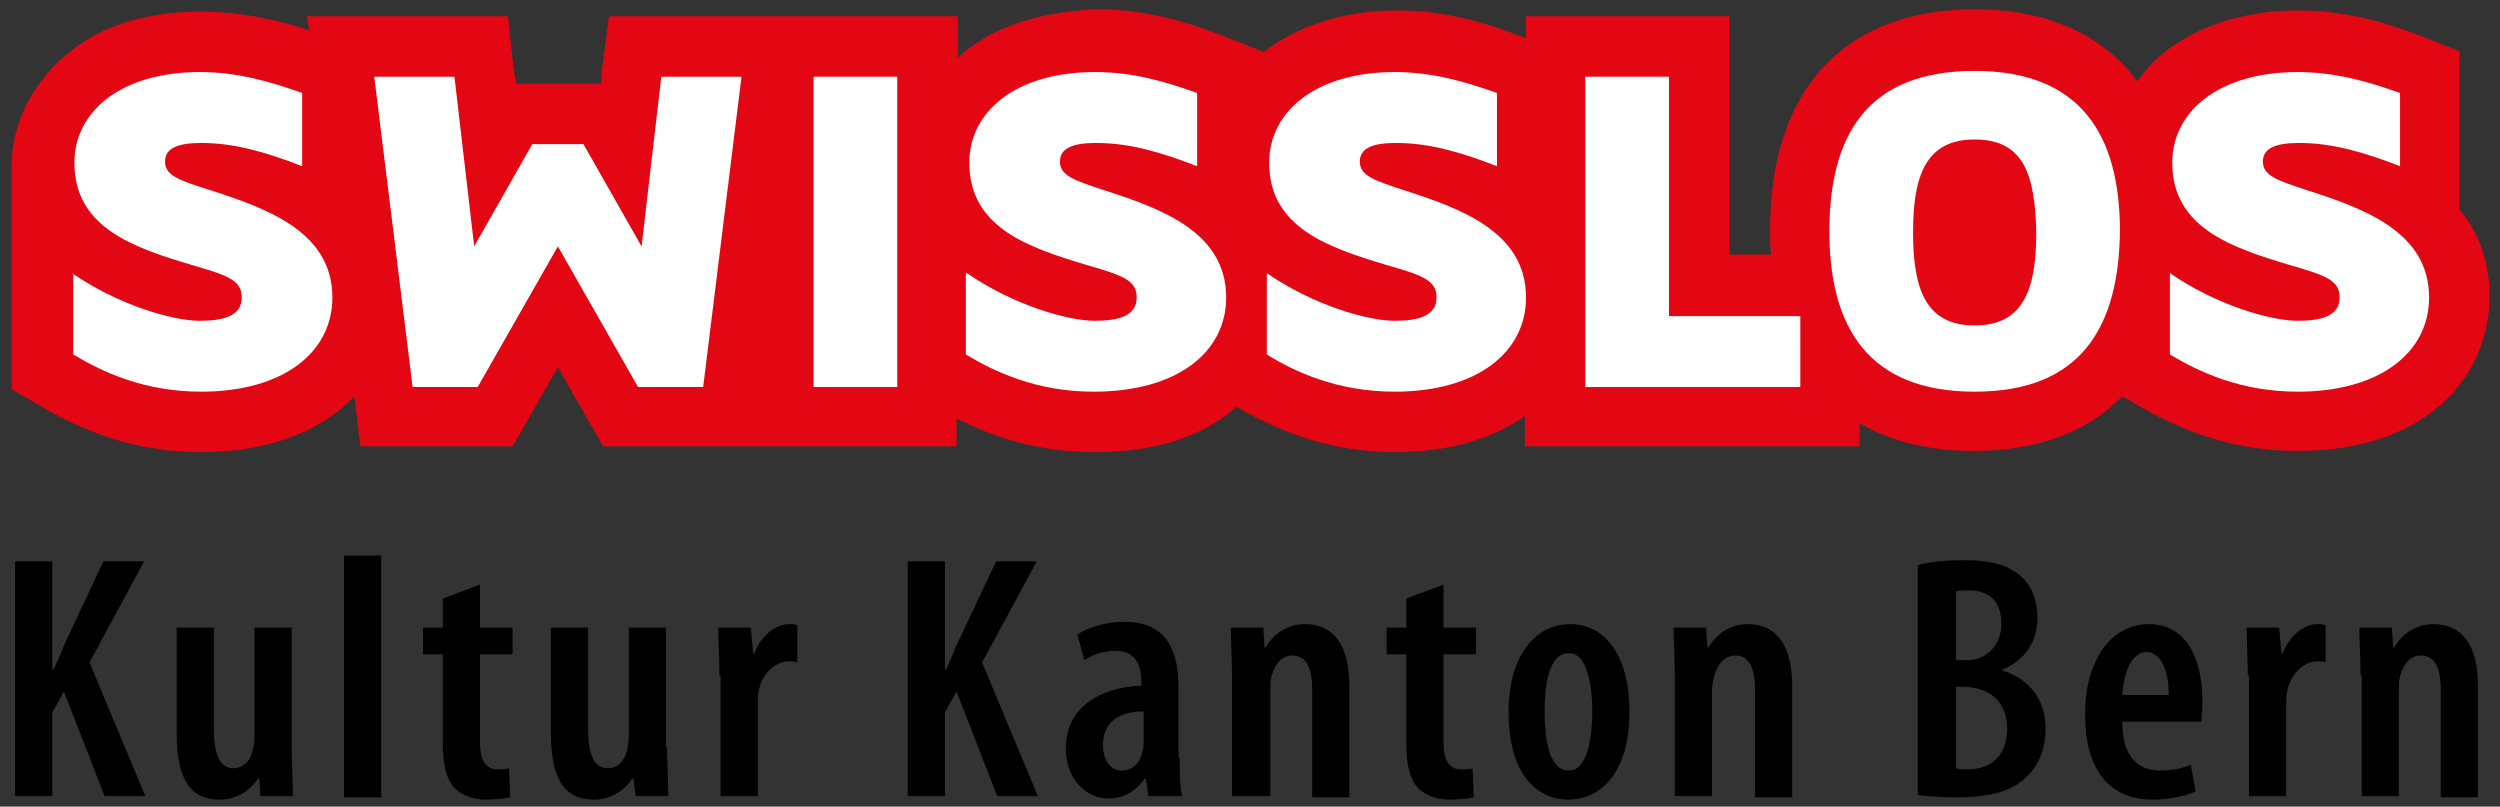
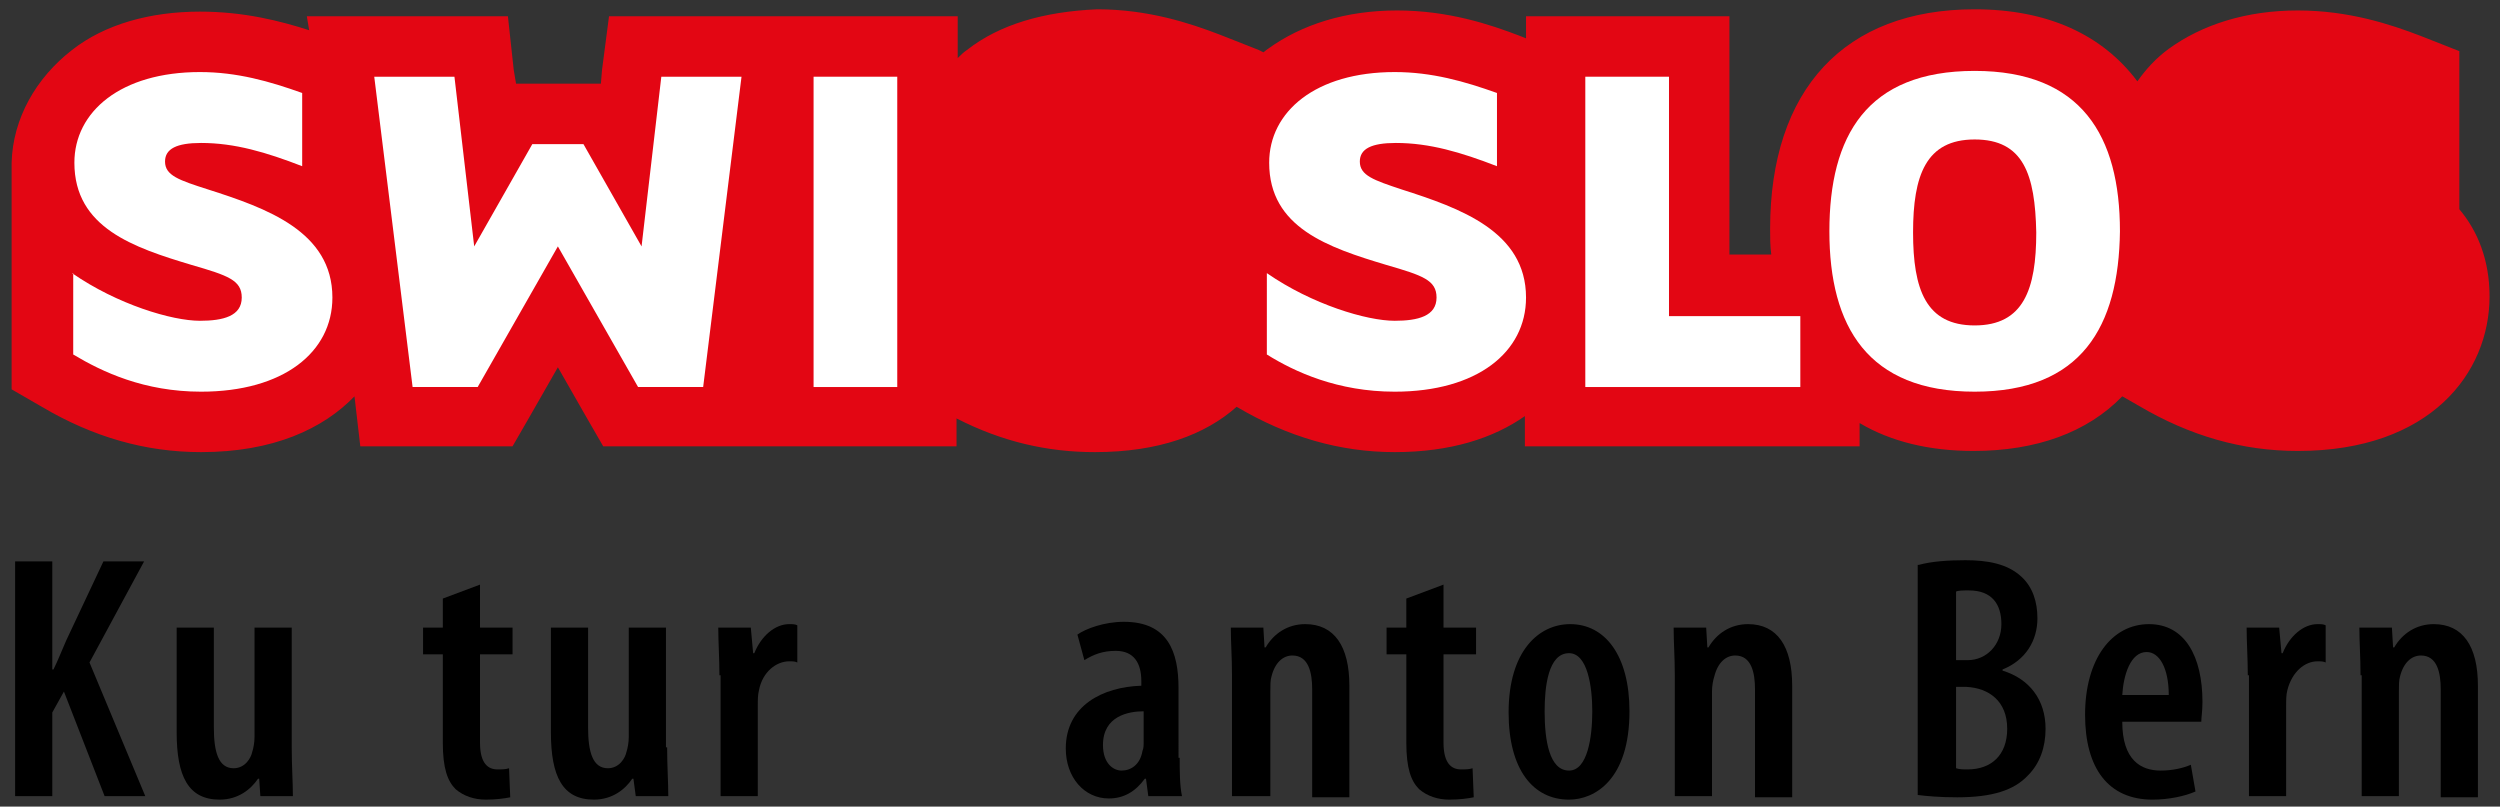
<svg xmlns="http://www.w3.org/2000/svg" version="1.1" id="Ebene_1" x="0px" y="0px" viewBox="0 0 215.1 69.4" style="enable-background:new 0 0 215.1 69.4;" xml:space="preserve">
  <rect x="0" y="0" width="215.1" height="69.4" fill="#333333" stroke="none" />
  <style type="text/css">
	.st0{fill:#E30613;}
	.st1{fill:#FFFFFF;}
</style>
  <g>
    <path class="st0" d="M211.6,18V4.4l-3.3-1.3c-2.6-1-6.2-2.2-10.6-2.2c-4.4,0-8.2,1.2-11.1,3.3c-1.1,0.8-2,1.8-2.7,2.8   c-3-4-7.7-6.2-14-6.2c-11.2,0-17.6,6.9-17.6,18.9c0,0.7,0,1.5,0.1,2.2h-3.6V1.4h-17.5v1.9l-0.5-0.2c-2.6-1-6.2-2.2-10.6-2.2   c-4.4,0-8.2,1.2-11.1,3.3c-0.3,0.2-0.1,0.1-0.4,0.3l-0.4-0.2l-3.3-1.3c-2.6-1-6.2-2.2-10.6-2.2C89.8,1,86,2.1,83.2,4.3   c-0.3,0.2-0.5,0.4-0.8,0.7V1.4h-30L51.8,6l-0.1,1.2h-7.3L44.2,6l-0.5-4.6H26.4l0.2,1.2C24.1,1.8,21,1,17.2,1C12.9,1,9,2.1,6.2,4.3   C3.1,6.7,1.1,10.2,1,14v0.1l0,19.4L3.6,35c4.4,2.6,8.9,3.9,13.7,3.9c6.2,0,10.5-2,13.2-4.8l0.5,4.3h13.1l1.5-2.6l2.4-4.2l2.4,4.2   l1.5,2.6h30.4V36c3.9,2,7.8,2.9,11.9,2.9c5.5,0,9.5-1.5,12.2-3.9c4.4,2.6,8.9,3.9,13.6,3.9c4.8,0,8.5-1.2,11.2-3.1v2.6H160v-2   c2.7,1.6,6,2.4,9.8,2.4c5.4,0,9.8-1.6,12.8-4.7l1.4,0.8c4.4,2.6,8.9,3.9,13.7,3.9c11.4,0,16.5-6.7,16.5-13.3   C214.2,22.4,213.2,19.9,211.6,18" />
    <path class="st1" d="M6.2,23.5c3.9,2.7,8.6,4.1,11,4.1c2,0,3.6-0.4,3.6-2c0-1.5-1.2-1.9-4.3-2.8c-5-1.5-10.1-3.2-10.1-8.8   c0-4.4,4-7.8,10.8-7.8c3.2,0,6,0.8,8.8,1.8v6.3c-3.1-1.2-5.8-2-8.7-2c-2.1,0-3.1,0.5-3.1,1.6c0,1.2,1.2,1.6,3.7,2.4   c5,1.6,10.7,3.6,10.7,9.3c0,4.7-4.2,8.1-11.3,8.1c-4.9,0-8.5-1.7-11-3.2V23.5z" />
    <polygon class="st1" points="45.8,12.4 50.2,12.4 55.2,21.2 56.9,6.6 63.8,6.6 60.5,33.3 54.9,33.3 48,21.2 41.1,33.3 35.5,33.3    32.2,6.6 39.1,6.6 40.8,21.2  " />
    <path class="st0" d="M77.2,6.6" />
    <rect x="70" y="6.6" class="st1" width="7.2" height="26.7" />
-     <path class="st1" d="M83.2,23.5c3.9,2.7,8.6,4.1,11,4.1c2,0,3.6-0.4,3.6-2c0-1.5-1.2-1.9-4.3-2.8c-5-1.5-10.1-3.2-10.1-8.8   c0-4.4,4-7.8,10.8-7.8c3.3,0,6,0.8,8.8,1.8v6.3c-3.1-1.2-5.8-2-8.7-2c-2.1,0-3.1,0.5-3.1,1.6c0,1.2,1.2,1.6,3.6,2.4   c5,1.6,10.7,3.6,10.7,9.3c0,4.7-4.2,8.1-11.4,8.1c-4.9,0-8.5-1.7-11-3.2V23.5z" />
    <path class="st1" d="M109,23.5c3.9,2.7,8.6,4.1,11,4.1c2,0,3.6-0.4,3.6-2c0-1.5-1.2-1.9-4.3-2.8c-5-1.5-10.1-3.2-10.1-8.8   c0-4.4,4-7.8,10.8-7.8c3.2,0,6,0.8,8.8,1.8v6.3c-3.1-1.2-5.8-2-8.7-2c-2.1,0-3.1,0.5-3.1,1.6c0,1.2,1.2,1.6,3.6,2.4   c5,1.6,10.7,3.6,10.7,9.3c0,4.7-4.2,8.1-11.3,8.1c-4.9,0-8.6-1.7-11-3.2V23.5z" />
    <polygon class="st1" points="154.9,27.2 154.9,33.3 136.4,33.3 136.4,6.6 143.6,6.6 143.6,27.2  " />
    <path class="st1" d="M169.9,33.7c-9.2,0-12.5-5.6-12.5-13.8c0-8.2,3.2-13.8,12.5-13.8c9.2,0,12.5,5.6,12.5,13.8   C182.3,28.1,179.1,33.7,169.9,33.7" />
    <path class="st0" d="M169.9,12c-4.2,0-5.3,3.1-5.3,8c0,4.9,1.1,8,5.3,8c4.2,0,5.3-3.1,5.3-8C175.1,15,174.1,12,169.9,12" />
-     <path class="st1" d="M186.7,23.5c3.9,2.7,8.6,4.1,11,4.1c2,0,3.6-0.4,3.6-2c0-1.5-1.2-1.9-4.3-2.8c-5-1.5-10.1-3.2-10.1-8.8   c0-4.4,4-7.8,10.8-7.8c3.2,0,6,0.8,8.8,1.8v6.3c-3.1-1.2-5.8-2-8.7-2c-2.1,0-3.1,0.5-3.1,1.6c0,1.2,1.2,1.6,3.6,2.4   c5,1.6,10.7,3.6,10.7,9.3c0,4.7-4.2,8.1-11.3,8.1c-4.9,0-8.5-1.7-11-3.2V23.5z" />
  </g>
  <g>
    <path d="M1.3,48.3h3.2v9.3h0.1C5,56.8,5.3,56,5.7,55.1l3.2-6.8h3.5l-4.7,8.7l4.8,11.5H9l-3.5-9l-1,1.8v7.2H1.3V48.3z" />
    <path d="M25.1,64.3c0,1.6,0.1,3,0.1,4.2h-2.8L22.3,67h-0.1c-0.6,0.9-1.7,1.8-3.3,1.8c-2.7,0-3.7-2-3.7-5.8v-9h3.2v8.6   c0,2.1,0.4,3.5,1.7,3.5c1,0,1.5-0.9,1.6-1.4c0.1-0.3,0.2-0.8,0.2-1.3V54h3.2V64.3z" />
-     <path d="M29.6,47.8h3.2v20.8h-3.2V47.8z" />
    <path d="M41.3,50.3V54h2.8v2.3h-2.8v7.6c0,1.8,0.7,2.3,1.5,2.3c0.4,0,0.7,0,1-0.1l0.1,2.5c-0.5,0.1-1.2,0.2-2.1,0.2   c-1,0-1.9-0.3-2.6-0.9c-0.7-0.7-1.1-1.8-1.1-4v-7.6h-1.7V54h1.7v-2.5L41.3,50.3z" />
    <path d="M57.4,64.3c0,1.6,0.1,3,0.1,4.2h-2.8L54.5,67h-0.1c-0.6,0.9-1.7,1.8-3.3,1.8c-2.7,0-3.7-2-3.7-5.8v-9h3.2v8.6   c0,2.1,0.4,3.5,1.7,3.5c1,0,1.5-0.9,1.6-1.4c0.1-0.3,0.2-0.8,0.2-1.3V54h3.2V64.3z" />
    <path d="M61.9,58.1c0-1.4-0.1-2.9-0.1-4.1h2.8l0.2,2.2h0.1c0.6-1.5,1.8-2.5,3-2.5c0.3,0,0.5,0,0.7,0.1V57c-0.2-0.1-0.4-0.1-0.7-0.1   c-1.1,0-2.3,0.9-2.6,2.5c-0.1,0.4-0.1,0.8-0.1,1.4v7.7h-3.2V58.1z" />
-     <path d="M78.1,48.3h3.2v9.3h0.1c0.4-0.8,0.7-1.7,1.1-2.5l3.2-6.8h3.5l-4.7,8.7l4.8,11.5h-3.5l-3.5-9l-1,1.8v7.2h-3.2V48.3z" />
    <path d="M101.5,65.2c0,1.1,0,2.4,0.2,3.3h-2.9l-0.2-1.5h-0.1c-0.8,1.1-1.8,1.7-3.1,1.7c-2.1,0-3.7-1.8-3.7-4.3   c0-3.7,3.2-5.3,6.5-5.4v-0.4c0-1.5-0.6-2.6-2.2-2.6c-1.1,0-1.9,0.3-2.7,0.8l-0.6-2.2c0.7-0.5,2.3-1.1,4-1.1c3.8,0,4.7,2.6,4.7,5.7   V65.2z M98.4,61.2c-1.3,0-3.5,0.4-3.5,2.9c0,1.6,0.9,2.2,1.6,2.2c0.8,0,1.6-0.5,1.8-1.7c0.1-0.2,0.1-0.5,0.1-0.8V61.2z" />
    <path d="M106,58.1c0-1.6-0.1-2.8-0.1-4.1h2.8l0.1,1.7h0.1c0.7-1.2,1.9-2,3.4-2c2.5,0,3.8,1.9,3.8,5.3v9.6h-3.2v-9.3   c0-1.4-0.3-2.9-1.7-2.9c-0.8,0-1.5,0.6-1.8,1.8c-0.1,0.3-0.1,0.8-0.1,1.3v9H106V58.1z" />
    <path d="M124.2,50.3V54h2.8v2.3h-2.8v7.6c0,1.8,0.7,2.3,1.5,2.3c0.4,0,0.7,0,1-0.1l0.1,2.5c-0.5,0.1-1.2,0.2-2.1,0.2   c-1,0-1.9-0.3-2.6-0.9c-0.7-0.7-1.1-1.8-1.1-4v-7.6h-1.7V54h1.7v-2.5L124.2,50.3z" />
    <path d="M140.2,61.2c0,5.9-3,7.6-5.2,7.6c-3.1,0-5.2-2.6-5.2-7.5c0-5.3,2.6-7.6,5.3-7.6C138.1,53.7,140.2,56.4,140.2,61.2z    M132.9,61.2c0,2.5,0.4,5.1,2.1,5.1c1.6,0,2-2.9,2-5.1c0-2.1-0.4-5-2-5C133.2,56.2,132.9,59.1,132.9,61.2z" />
    <path d="M144.1,58.1c0-1.6-0.1-2.8-0.1-4.1h2.8l0.1,1.7h0.1c0.7-1.2,1.9-2,3.4-2c2.5,0,3.8,1.9,3.8,5.3v9.6h-3.2v-9.3   c0-1.4-0.3-2.9-1.7-2.9c-0.8,0-1.5,0.6-1.8,1.8c-0.1,0.3-0.2,0.8-0.2,1.3v9h-3.2V58.1z" />
    <path d="M165.1,48.6c1.1-0.3,2.5-0.4,4-0.4c1.9,0,3.6,0.3,4.8,1.4c1,0.9,1.4,2.2,1.4,3.6c0,1.9-1,3.6-3,4.4v0.1   c2.3,0.7,3.7,2.5,3.7,5c0,1.6-0.5,3-1.5,4c-1.2,1.3-3.1,1.9-6.1,1.9c-1.5,0-2.6-0.1-3.4-0.2V48.6z M168.3,56.8h1   c1.6,0,2.9-1.3,2.9-3.1c0-1.7-0.8-2.9-2.8-2.9c-0.5,0-0.9,0-1.1,0.1V56.8z M168.3,66.1c0.3,0.1,0.6,0.1,1,0.1c2,0,3.4-1.2,3.4-3.5   c0-2.4-1.6-3.5-3.5-3.6h-0.9V66.1z" />
    <path d="M182.6,62.1c0,3.3,1.6,4.2,3.3,4.2c1,0,1.9-0.2,2.6-0.5l0.4,2.3c-0.9,0.4-2.3,0.7-3.7,0.7c-3.8,0-5.8-2.7-5.8-7.3   c0-4.8,2.3-7.8,5.5-7.8c3.1,0,4.6,2.8,4.6,6.7c0,0.8-0.1,1.3-0.1,1.7H182.6z M186.6,59.8c0-2.3-0.8-3.7-1.9-3.7c-1.4,0-2,2-2.1,3.7   H186.6z" />
    <path d="M193.4,58.1c0-1.4-0.1-2.9-0.1-4.1h2.8l0.2,2.2h0.1c0.6-1.5,1.8-2.5,3-2.5c0.3,0,0.5,0,0.7,0.1V57   c-0.2-0.1-0.4-0.1-0.7-0.1c-1.1,0-2.2,0.9-2.6,2.5c-0.1,0.4-0.1,0.8-0.1,1.4v7.7h-3.2V58.1z" />
    <path d="M203.1,58.1c0-1.6-0.1-2.8-0.1-4.1h2.8l0.1,1.7h0.1c0.7-1.2,1.9-2,3.4-2c2.5,0,3.8,1.9,3.8,5.3v9.6h-3.2v-9.3   c0-1.4-0.3-2.9-1.7-2.9c-0.8,0-1.5,0.6-1.8,1.8c-0.1,0.3-0.1,0.8-0.1,1.3v9h-3.2V58.1z" />
  </g>
</svg>